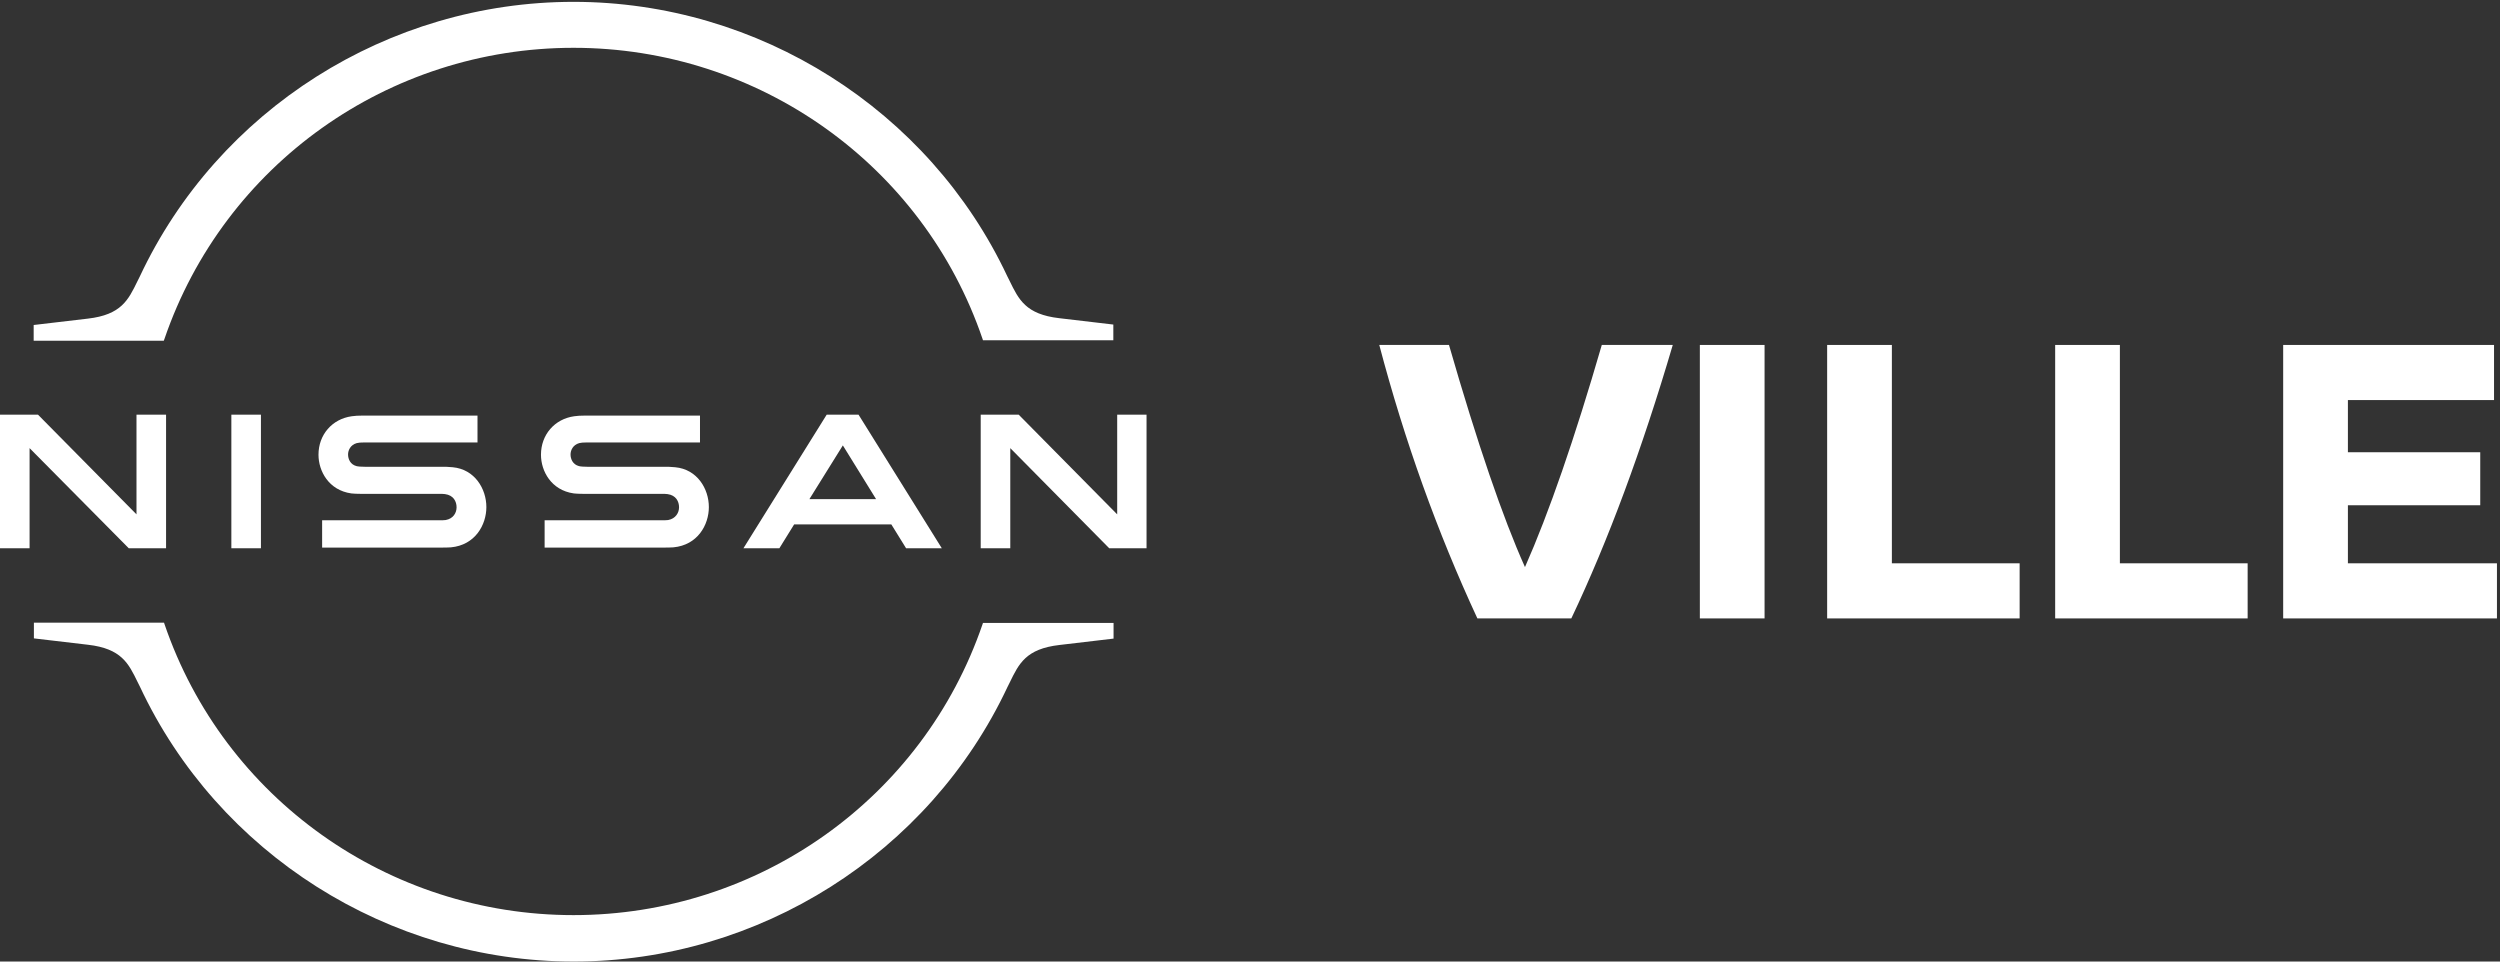
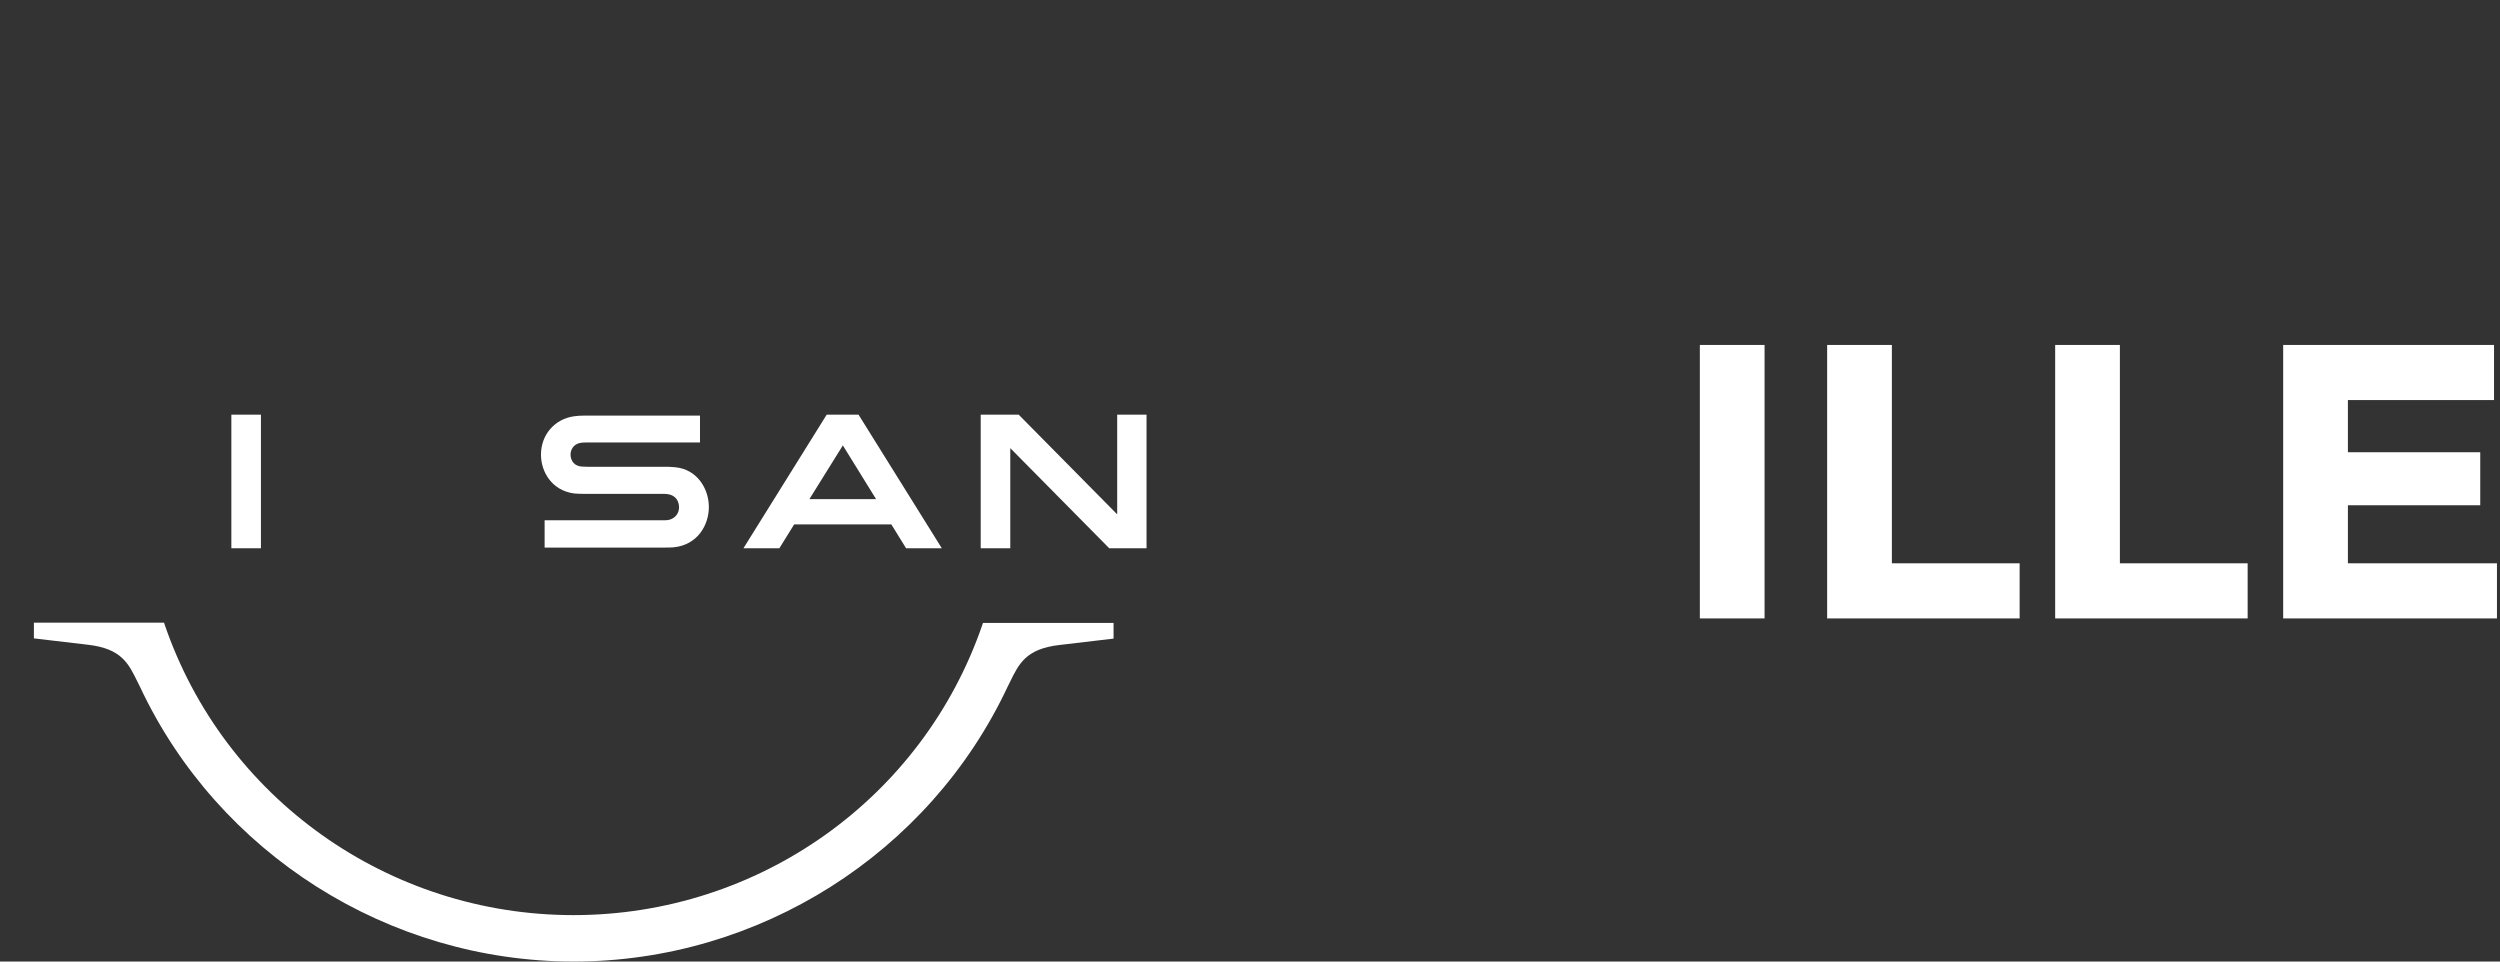
<svg xmlns="http://www.w3.org/2000/svg" width="195" height="75" viewBox="0 0 195 75" fill="none">
  <rect x="0" y="0" width="195" height="75" fill="#333333" stroke="none" />
  <title> </title>
  <path d="M52.115 40.563C52.044 40.581 51.76 40.581 51.636 40.581H42.48V42.711H51.795C51.866 42.711 52.416 42.711 52.523 42.693C54.421 42.516 55.291 40.936 55.291 39.551C55.291 38.131 54.386 36.604 52.665 36.445C52.328 36.409 52.044 36.409 51.919 36.409H45.833C45.567 36.409 45.265 36.391 45.159 36.356C44.68 36.232 44.502 35.806 44.502 35.451C44.502 35.131 44.68 34.705 45.177 34.563C45.319 34.528 45.478 34.51 45.815 34.51H54.599V32.415H45.673C45.301 32.415 45.017 32.433 44.786 32.468C43.26 32.681 42.196 33.906 42.196 35.468C42.196 36.746 42.994 38.237 44.751 38.486C45.07 38.522 45.514 38.522 45.709 38.522H51.636C51.742 38.522 52.008 38.522 52.061 38.539C52.736 38.628 52.966 39.125 52.966 39.569C52.966 39.995 52.7 40.456 52.115 40.563Z" fill="white" />
-   <path d="M34.761 40.563C34.69 40.581 34.406 40.581 34.3 40.581H25.126V42.711H34.441C34.512 42.711 35.062 42.711 35.169 42.693C37.068 42.516 37.937 40.936 37.937 39.551C37.937 38.131 37.032 36.604 35.311 36.445C34.974 36.409 34.69 36.409 34.566 36.409H28.479C28.213 36.409 27.912 36.391 27.805 36.356C27.326 36.232 27.149 35.806 27.149 35.451C27.149 35.131 27.326 34.705 27.823 34.563C27.965 34.528 28.125 34.51 28.462 34.51H37.245V32.415H28.32C27.947 32.415 27.663 32.433 27.433 32.468C25.907 32.681 24.842 33.906 24.842 35.468C24.842 36.746 25.64 38.237 27.397 38.486C27.716 38.522 28.16 38.522 28.355 38.522H34.282C34.388 38.522 34.654 38.522 34.708 38.539C35.382 38.628 35.613 39.125 35.613 39.569C35.613 39.995 35.364 40.456 34.761 40.563Z" fill="white" />
  <path d="M20.353 32.344H18.046V42.764H20.353V32.344Z" fill="white" />
-   <path d="M12.953 42.764V32.344H10.646V40.12L2.963 32.344H0V42.764H2.307V34.954L10.043 42.764H12.953Z" fill="white" />
  <path d="M87.141 32.344V40.12L79.458 32.344H76.495V42.764H78.802V34.954L86.52 42.764H89.43V32.344H87.141Z" fill="white" />
  <path d="M64.482 32.344L57.988 42.764H60.791L61.945 40.901H69.522L70.675 42.764H73.461L66.966 32.344H64.482ZM68.333 38.93H63.134L65.742 34.741L68.333 38.93Z" fill="white" />
-   <path d="M12.829 26.433C17.478 12.854 30.289 3.729 44.733 3.729C59.177 3.729 72.006 12.854 76.637 26.433L76.672 26.54H86.84V25.315L82.617 24.818C80.008 24.516 79.458 23.362 78.749 21.907L78.571 21.552C72.467 8.558 59.177 0.144 44.733 0.144C30.272 0.144 16.999 8.558 10.895 21.587L10.717 21.942C10.008 23.398 9.458 24.552 6.849 24.853L2.626 25.35V26.575H12.776L12.829 26.433Z" fill="white" />
  <path d="M76.673 48.587L76.637 48.693C71.988 62.273 59.177 71.379 44.733 71.379C30.289 71.379 17.46 62.255 12.829 48.675L12.794 48.569H2.644V49.794L6.867 50.291C9.475 50.593 10.025 51.746 10.735 53.202L10.913 53.557C17.017 66.586 30.307 75 44.751 75C59.195 75 72.485 66.586 78.589 53.575L78.766 53.22C79.476 51.764 80.026 50.61 82.635 50.309L86.858 49.811V48.587H76.673Z" fill="white" />
-   <path d="M124.94 26.906H130.476C128.067 35.089 125.429 42.199 122.563 48.237H115.236C112.109 41.499 109.558 34.389 107.583 26.906H113.021C115.236 34.586 117.211 40.361 118.948 44.234C120.815 40.011 122.813 34.236 124.94 26.906Z" fill="white" />
  <path d="M137.636 48.237H132.588V26.906H137.636V48.237Z" fill="white" />
  <path d="M147.566 43.938H157.531V48.237H142.518V26.906H147.566V43.938Z" fill="white" />
  <path d="M165.351 43.938H175.316V48.237H160.303V26.906H165.351V43.938Z" fill="white" />
  <path d="M194.534 31.205H183.136V35.275H193.459V39.41H183.136V43.938H194.762V48.237H178.088V26.906H194.534V31.205Z" fill="white" />
</svg>